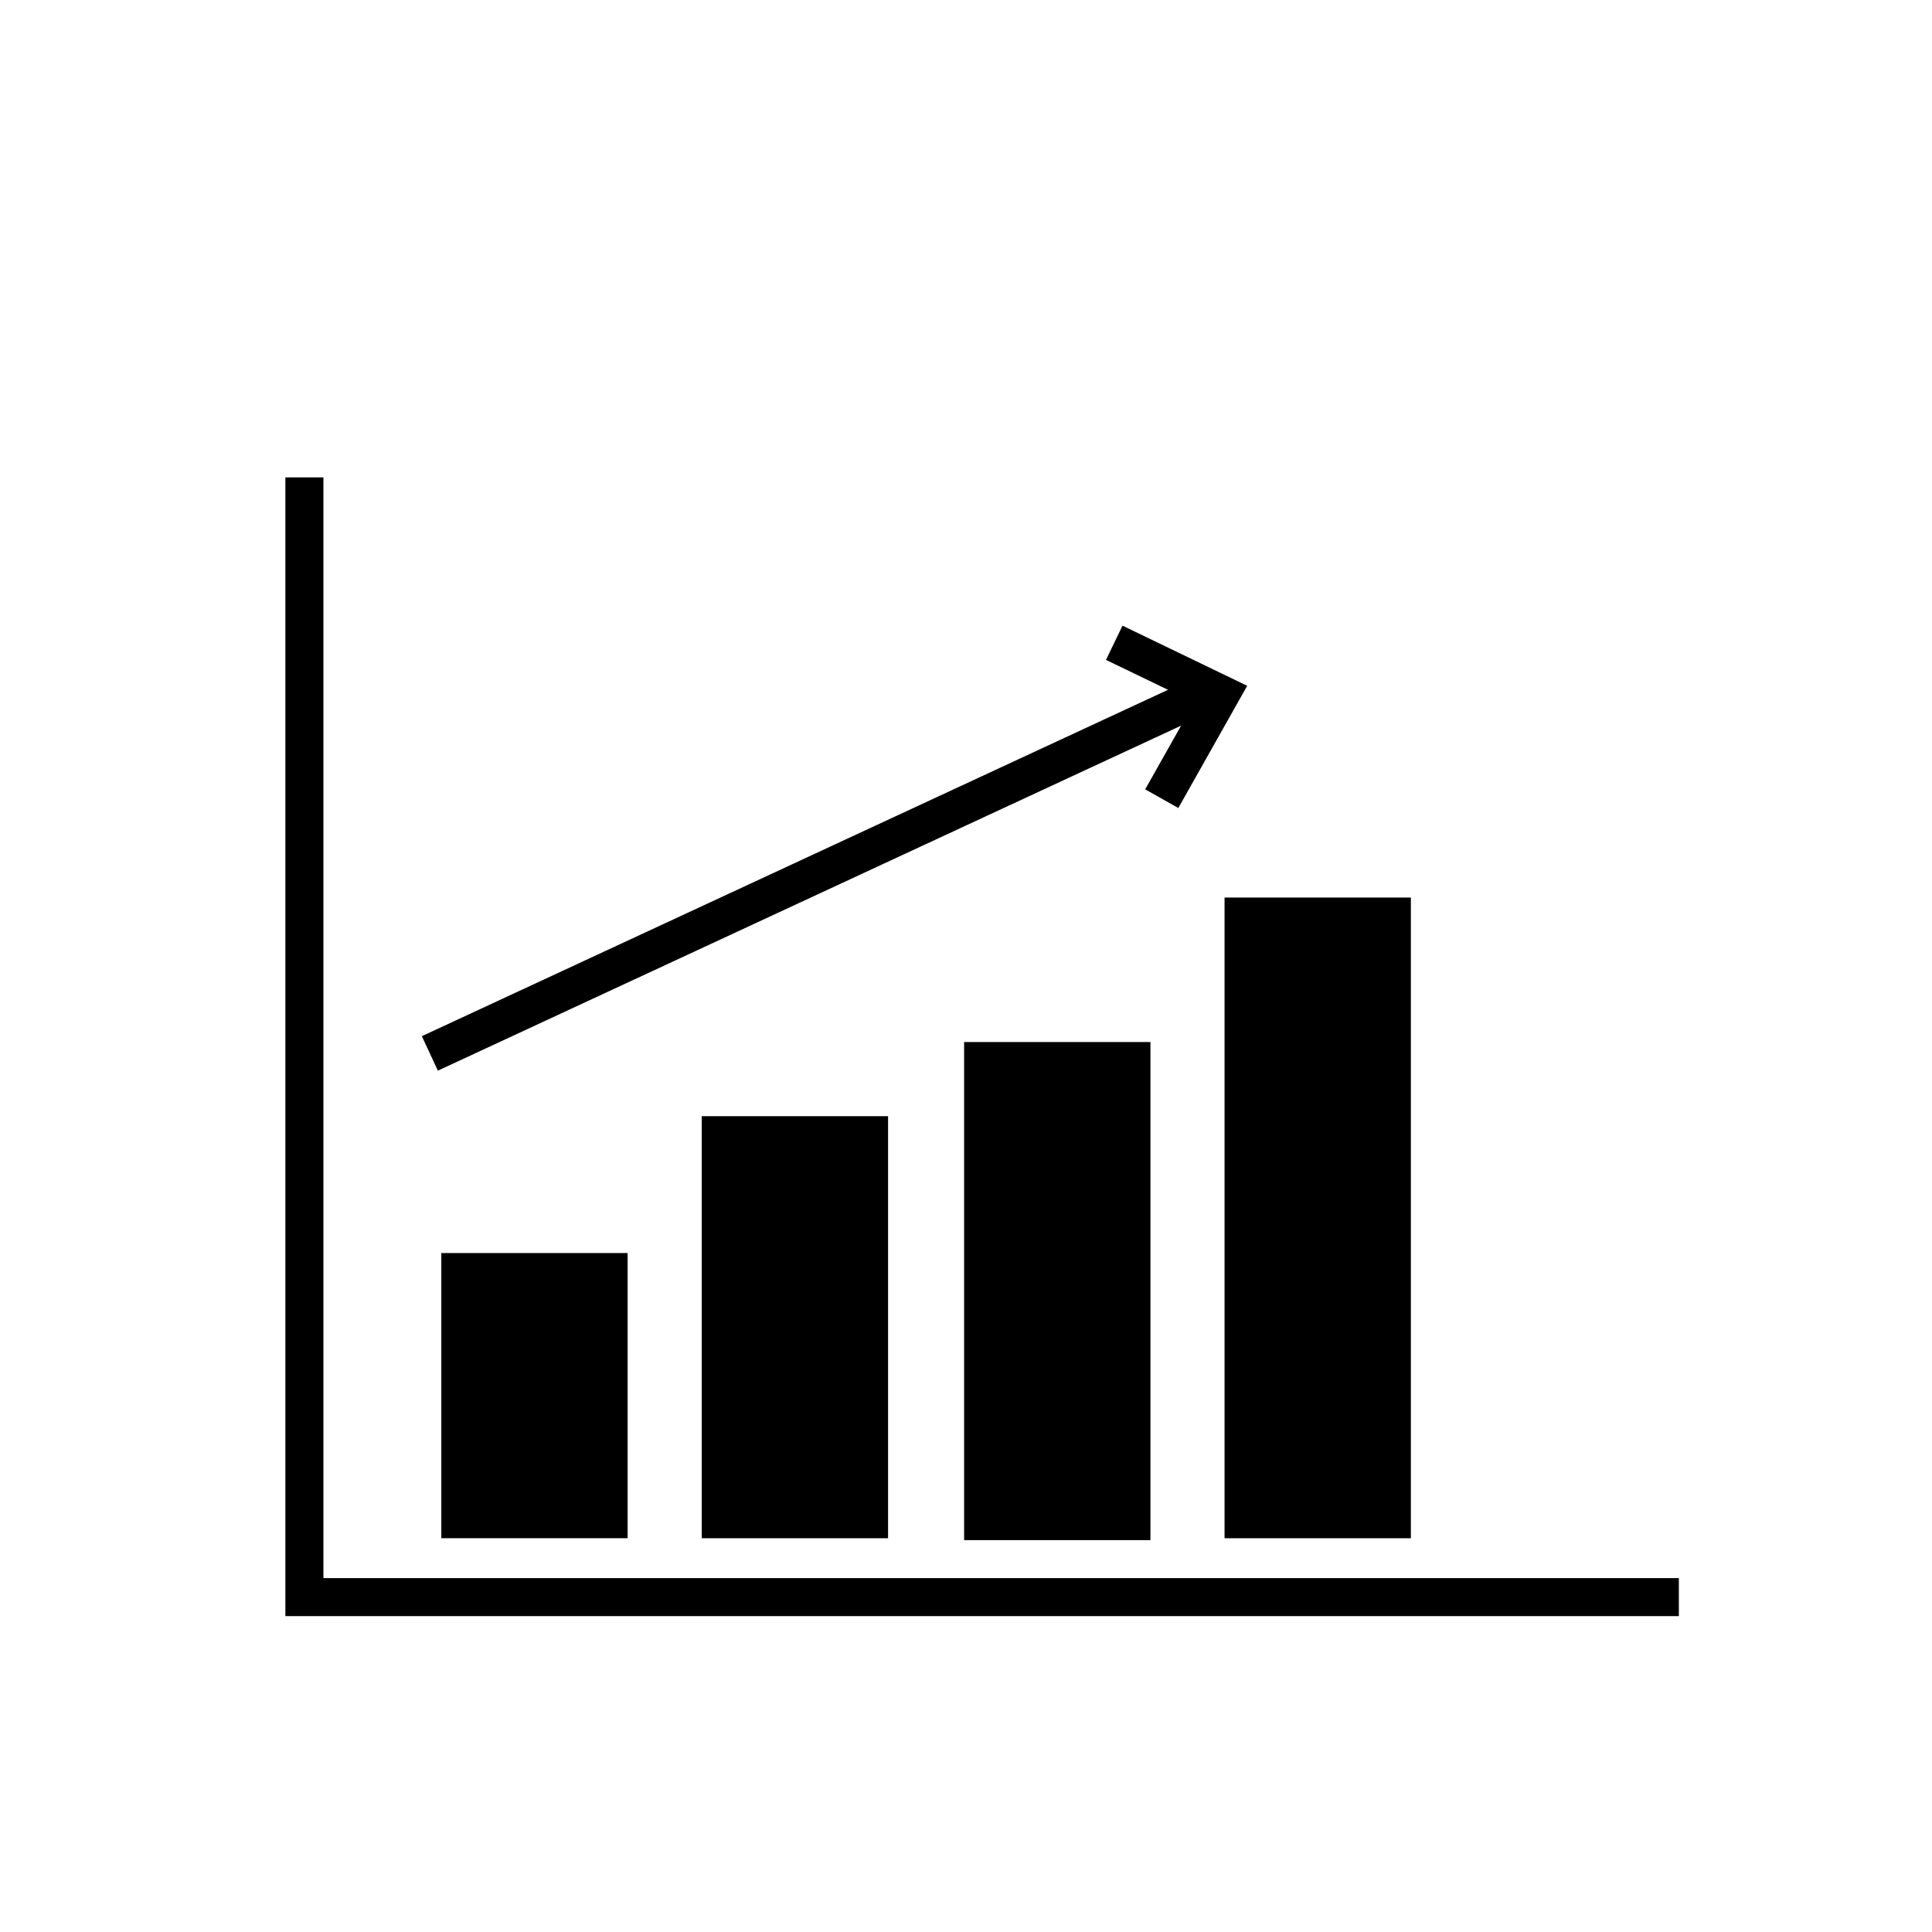
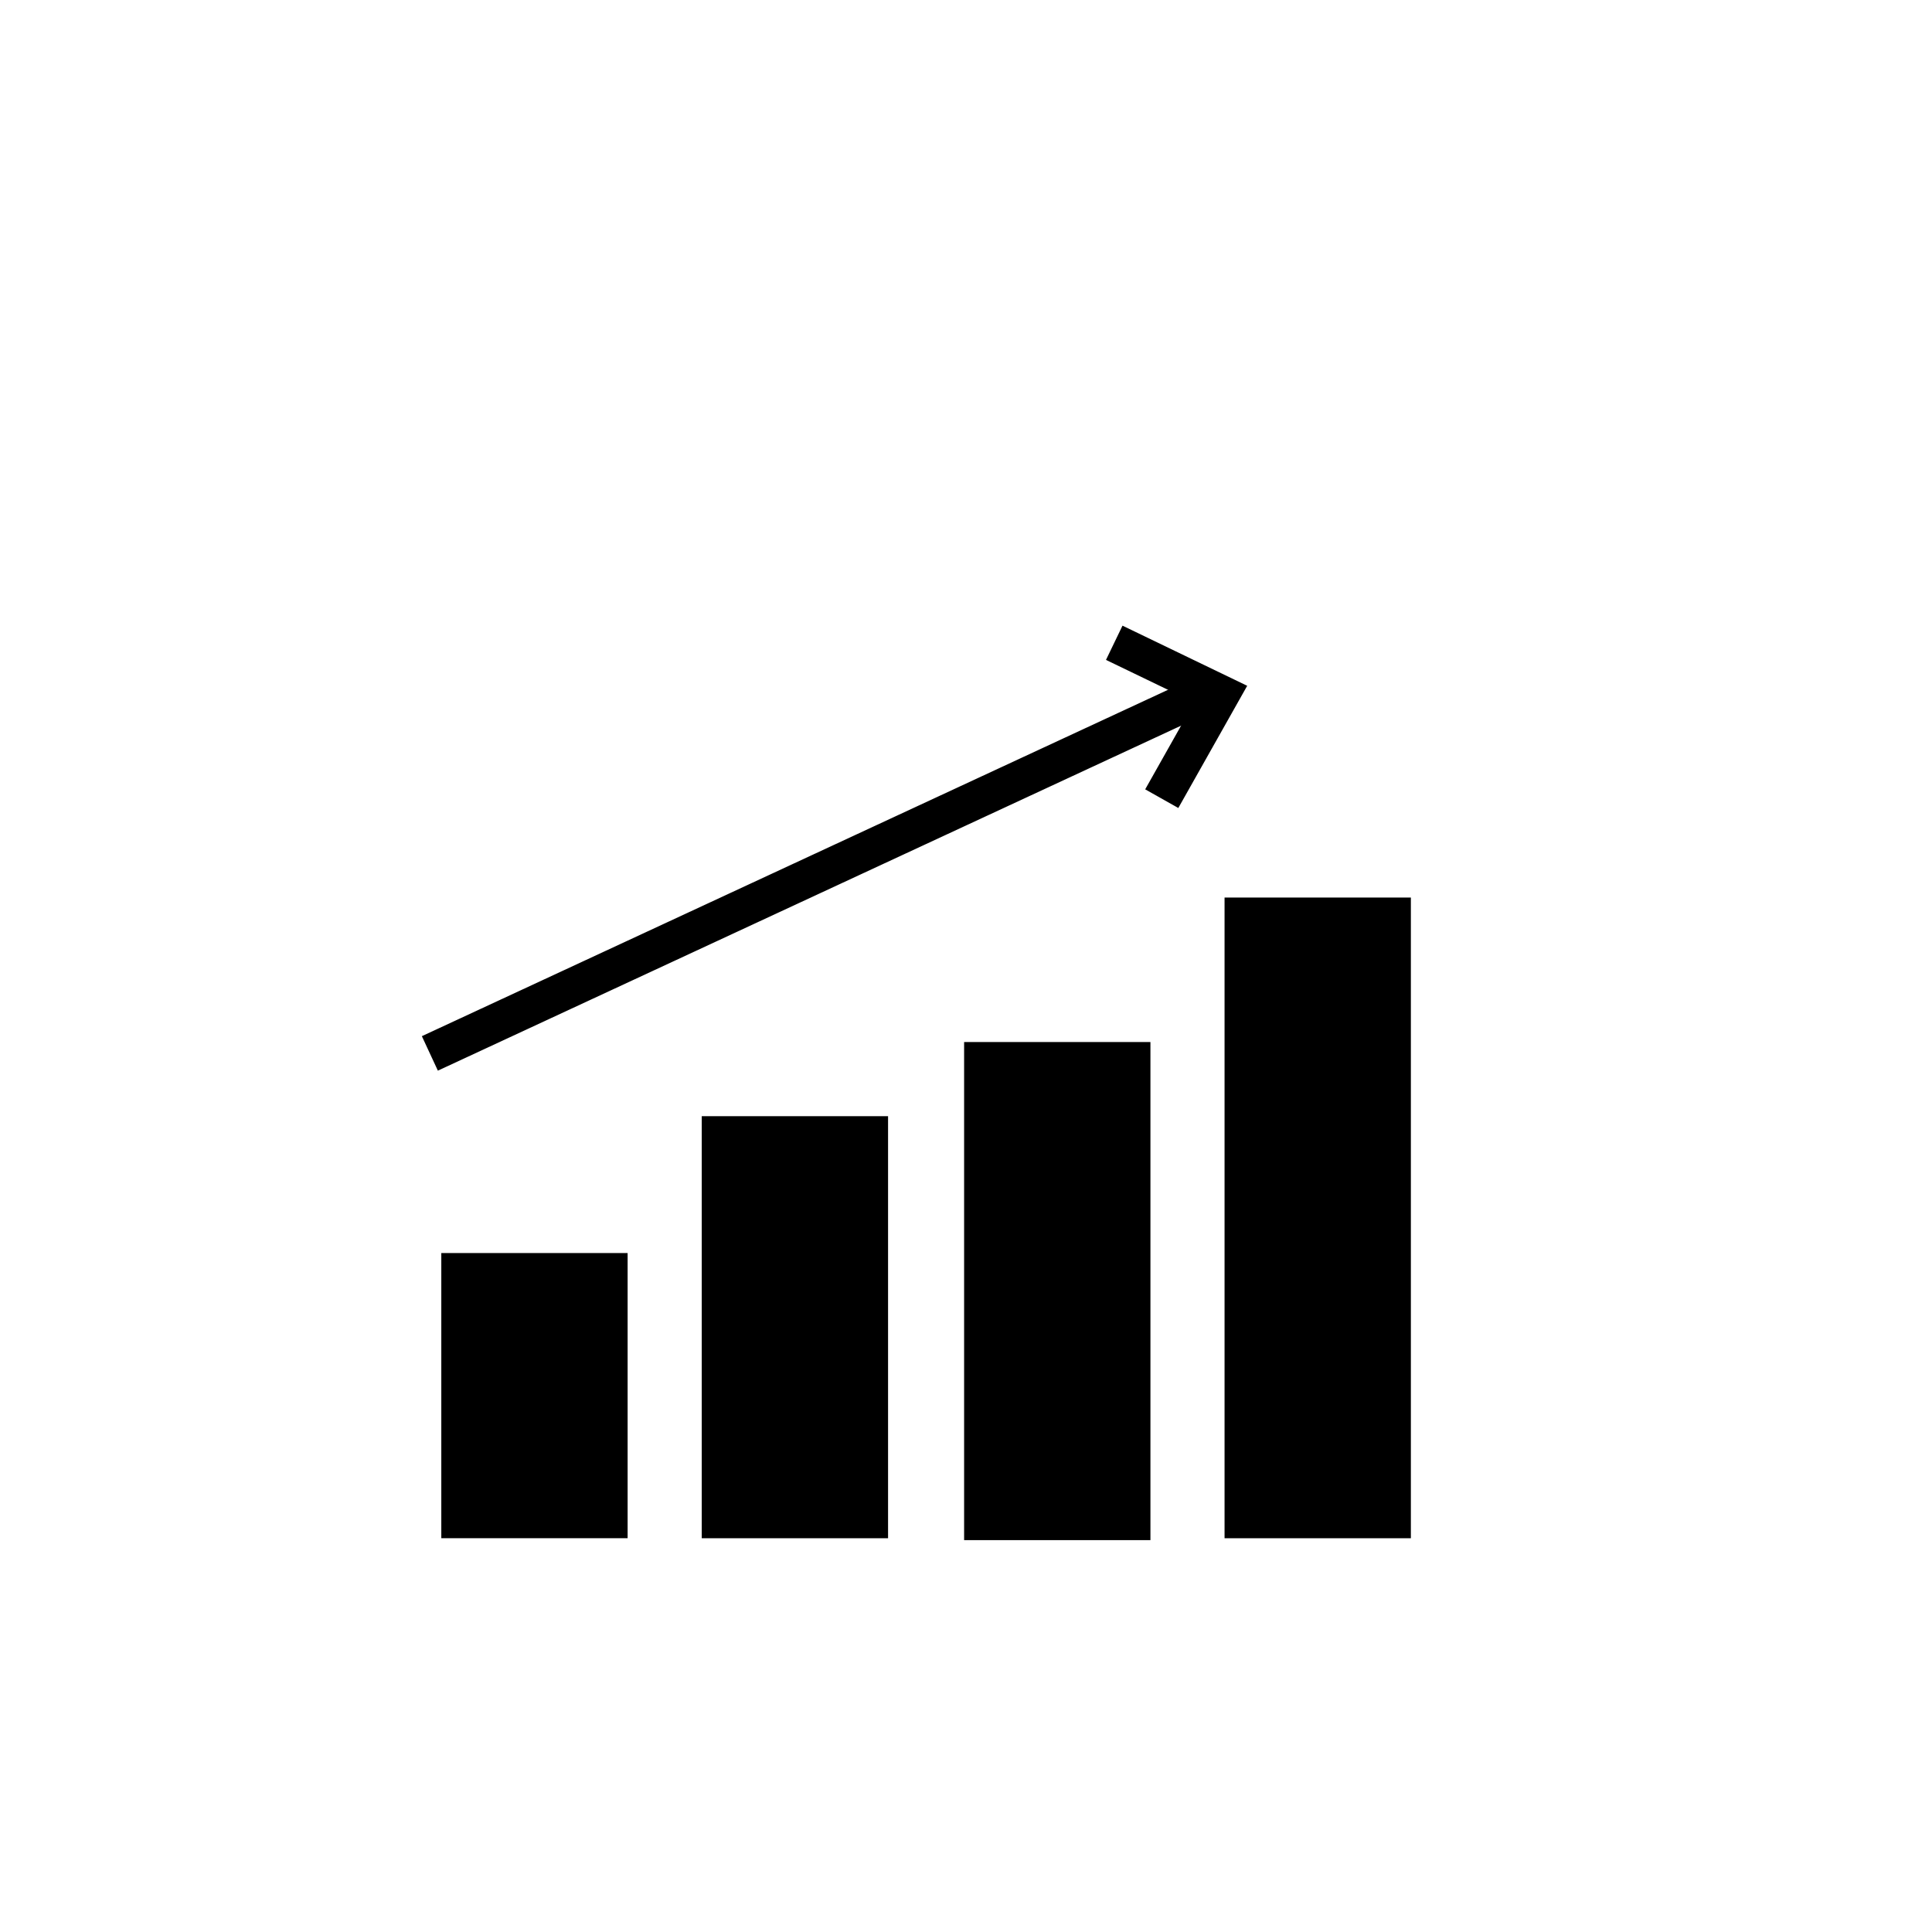
<svg xmlns="http://www.w3.org/2000/svg" width="800px" height="800px" version="1.1" viewBox="144 144 512 512">
  <defs>
    <clipPath id="a">
      <path d="m148.09 185h456.91v381h-456.91z" />
    </clipPath>
  </defs>
  <path d="m468.52 381.86h49.375v169.79h-49.375z" />
  <path d="m399.5 420.15h49.375v132h-49.375z" />
  <path d="m329.97 439.8h49.375v111.85h-49.375z" />
  <path d="m260.95 476.07h49.375v75.57h-49.375z" />
-   <path transform="matrix(5.038 0 0 5.038 148.09 148.09)" d="m15.2 24.3v58.9h72.3" fill="none" stroke="#000000" stroke-miterlimit="10" stroke-width="2" />
  <g clip-path="url(#a)">
    <path transform="matrix(5.038 0 0 5.038 148.09 148.09)" d="m21.8 54.6 40.5-18.8" fill="none" stroke="#000000" stroke-miterlimit="10" stroke-width="2" />
  </g>
  <path transform="matrix(5.038 0 0 5.038 148.09 148.09)" d="m57.8 33 5.599 2.7-3.1 5.5" fill="none" stroke="#000000" stroke-miterlimit="10" stroke-width="2" />
</svg>